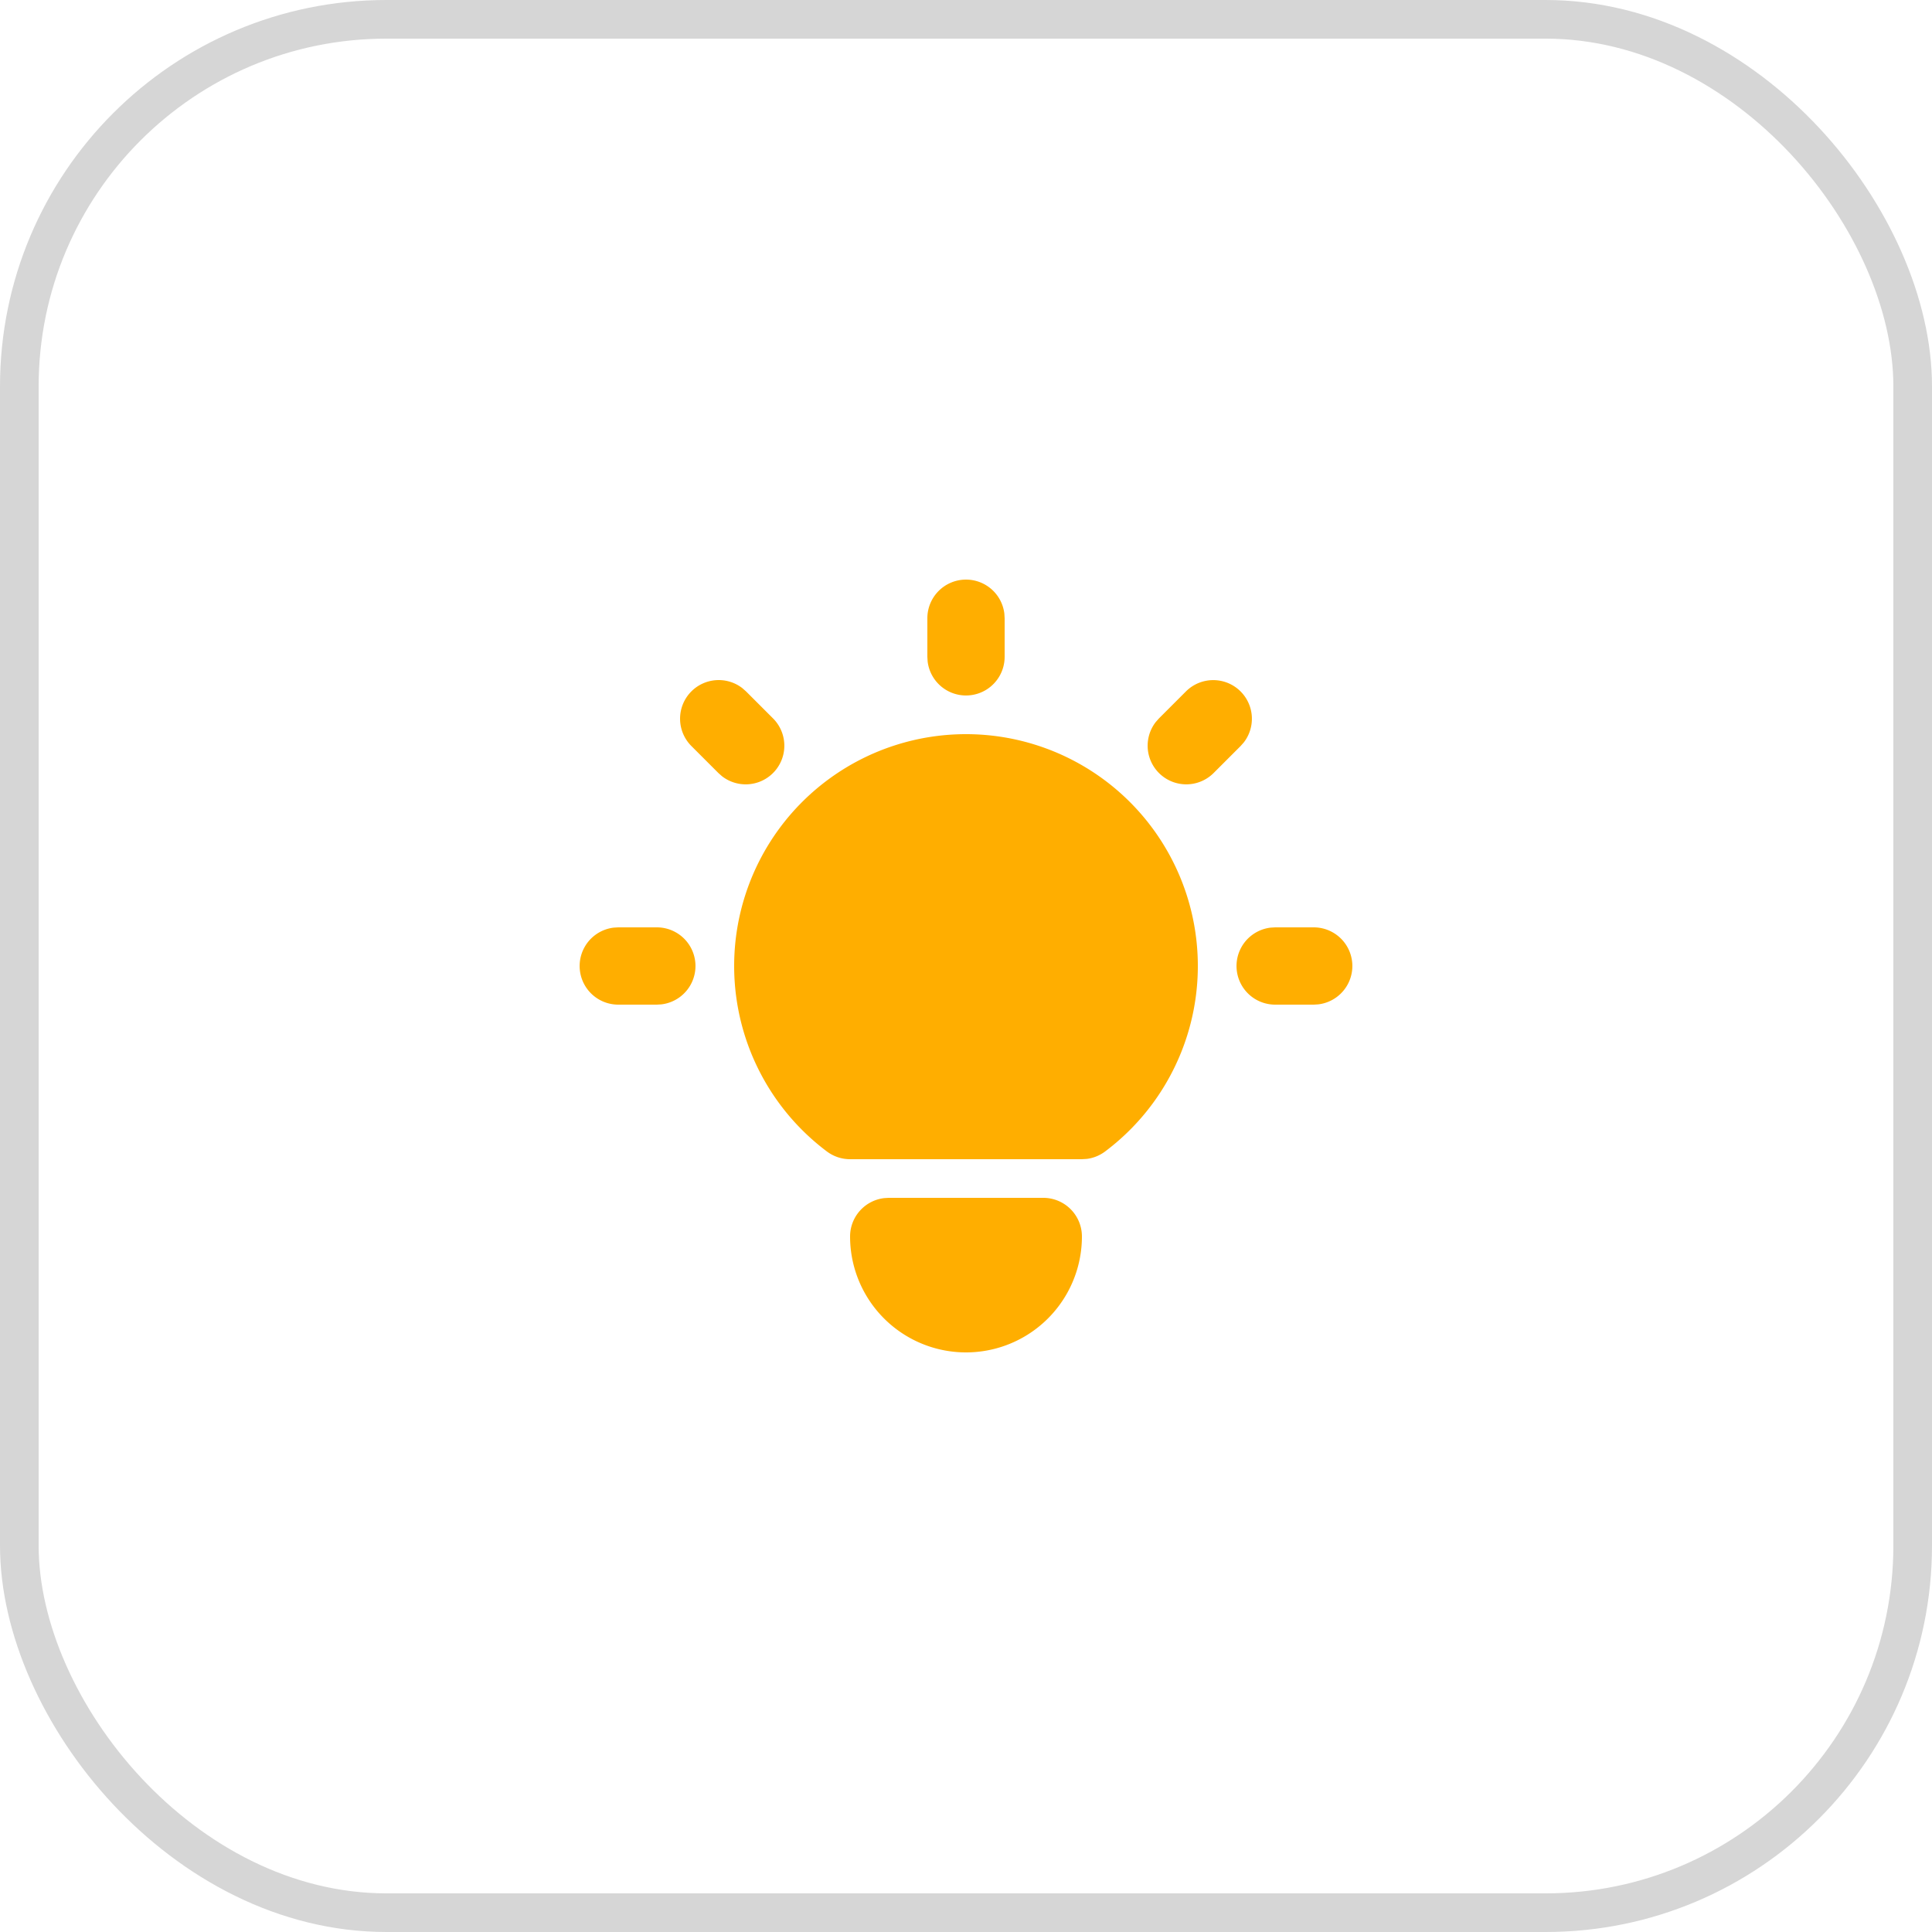
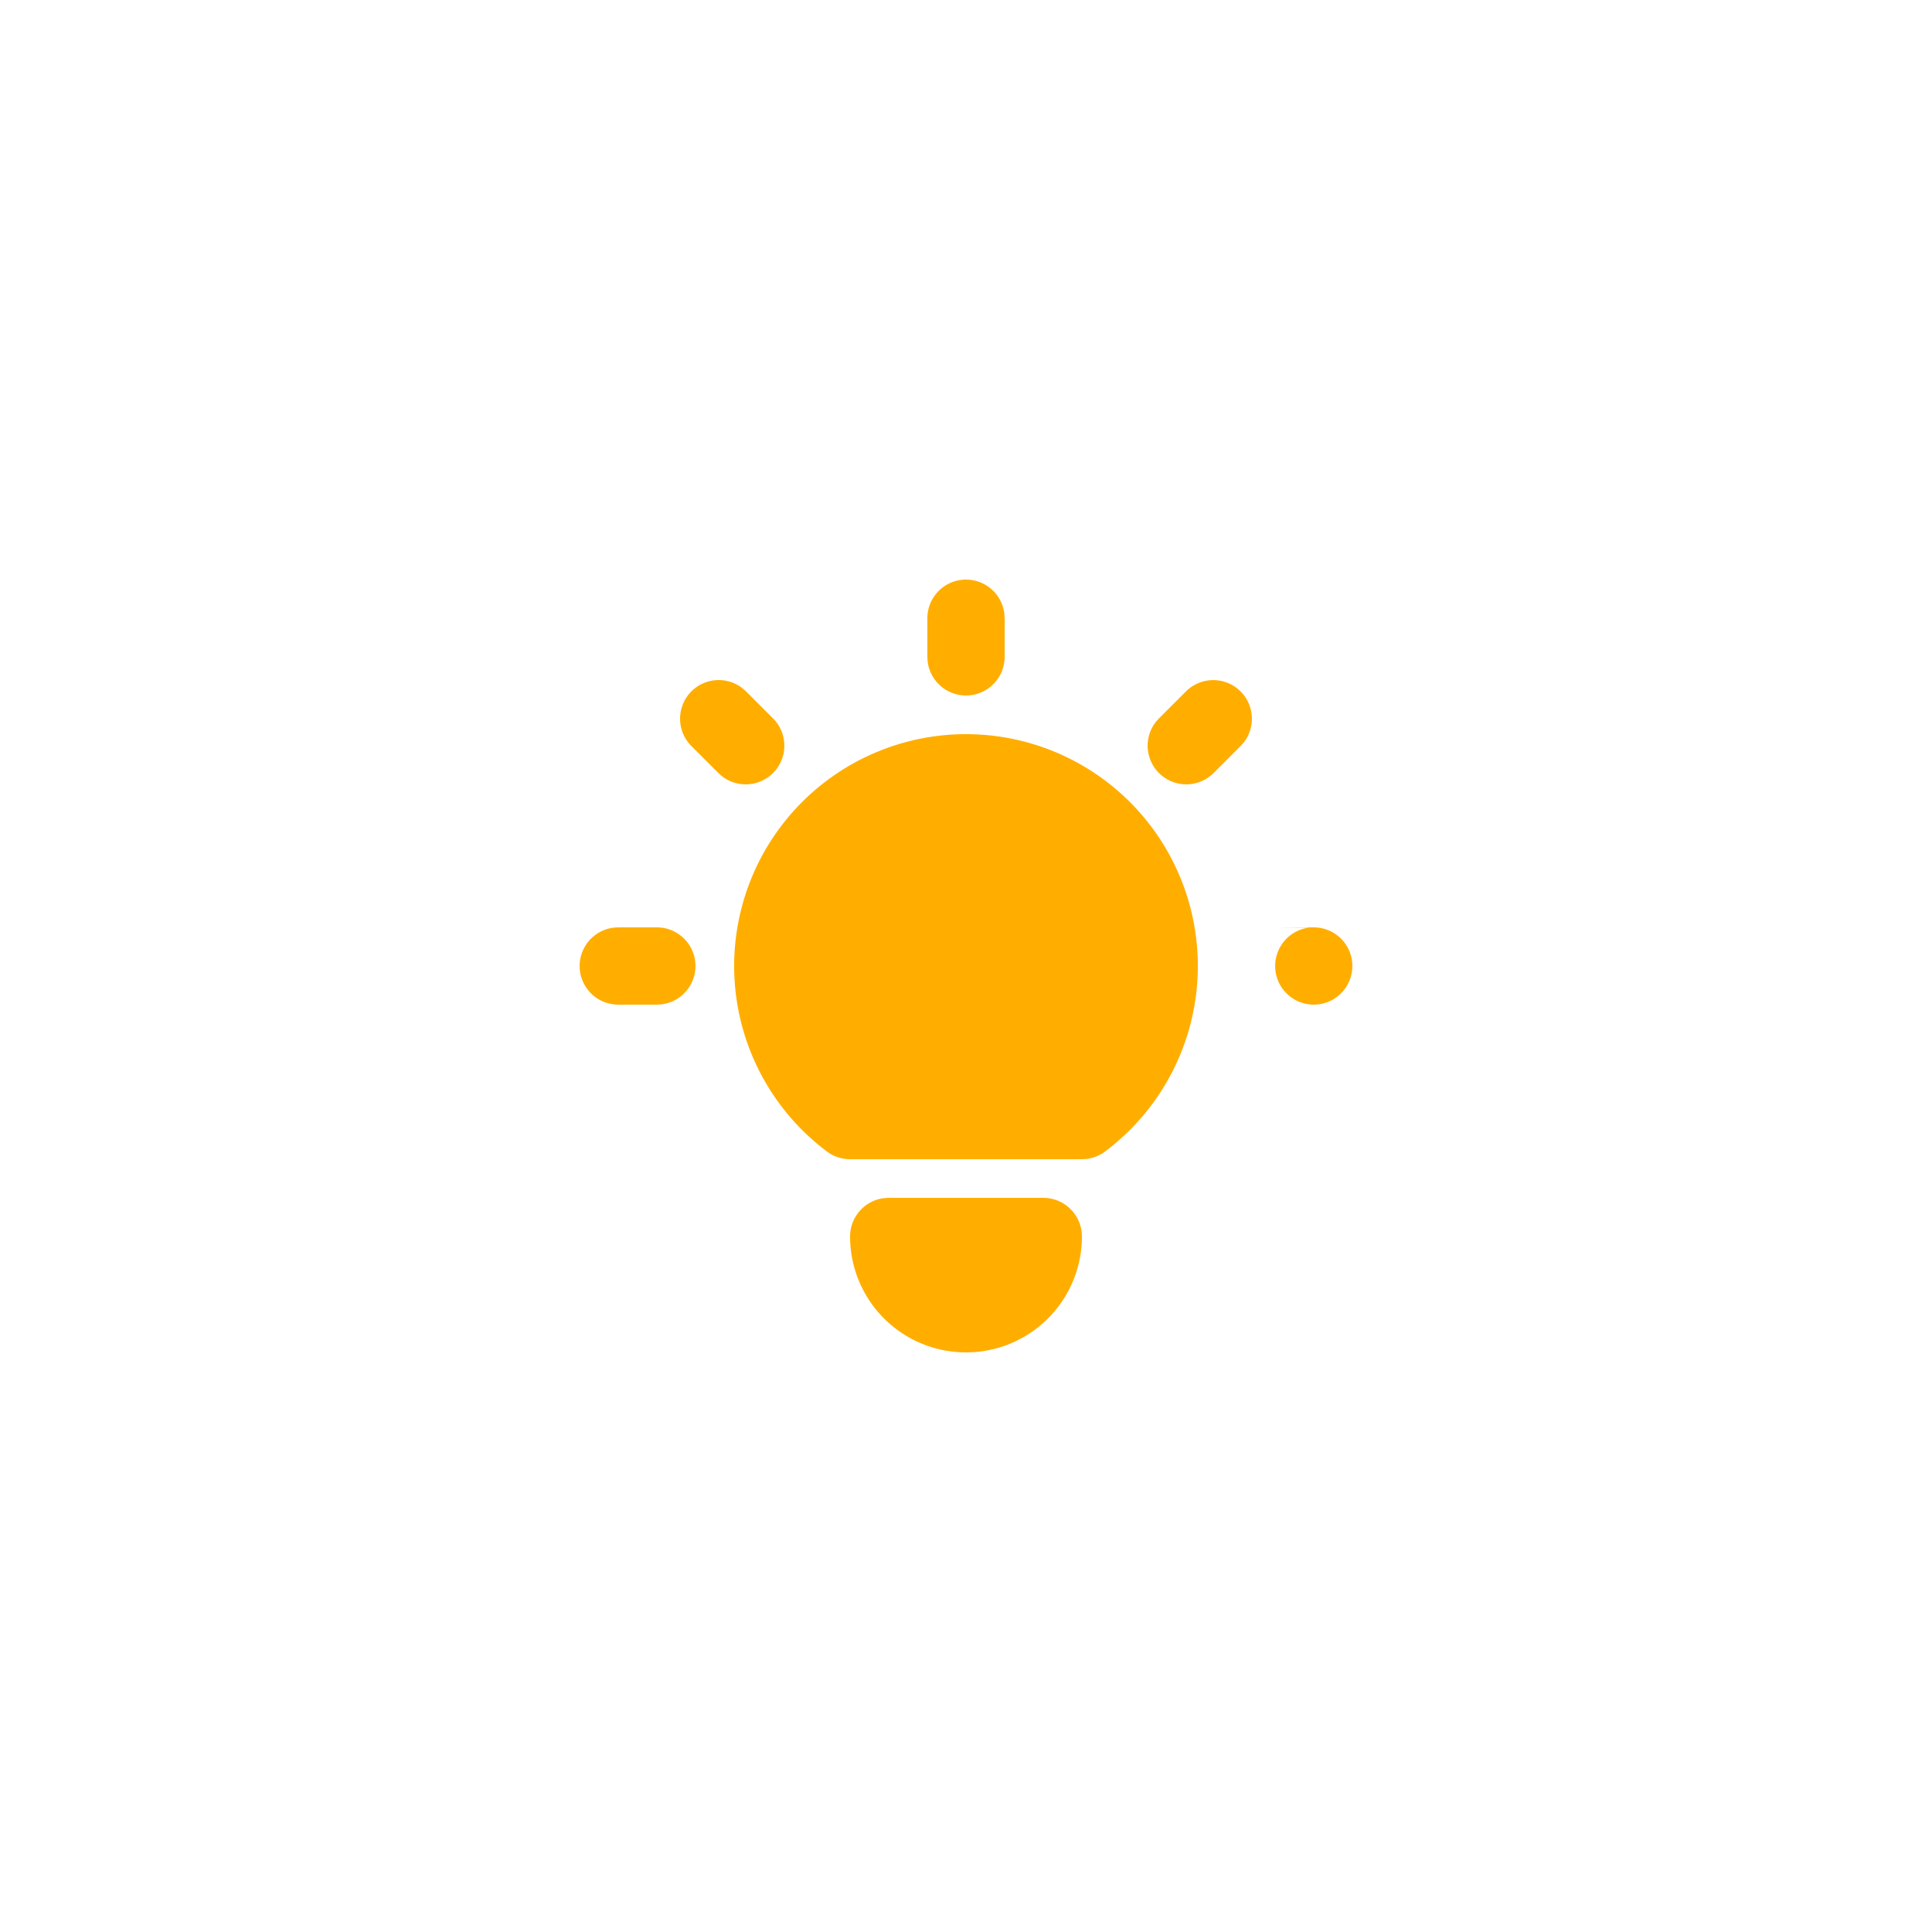
<svg xmlns="http://www.w3.org/2000/svg" width="50" height="50" fill="none">
-   <rect x=".5" y=".5" width="49" height="49" rx="9.5" stroke="#D6D6D6" />
-   <path d="M17 24a1 1 0 0 1 .117 1.993L17 26h-1a1 1 0 0 1-.117-1.993L16 24h1Zm8-9a1 1 0 0 1 .993.883L26 16v1a1 1 0 0 1-1.993.117L24 17v-1a1 1 0 0 1 1-1Zm9 9a1 1 0 0 1 .117 1.993L34 26h-1a1 1 0 0 1-.117-1.993L33 24h1Zm-16.107-6.107a1 1 0 0 1 1.32-.083l.094.083.7.7a1 1 0 0 1-1.32 1.497l-.094-.083-.7-.7a1 1 0 0 1 0-1.414Zm12.8 0a1 1 0 0 1 1.497 1.32l-.083.094-.7.7a1 1 0 0 1-1.497-1.32l.083-.094.7-.7ZM27 31a1 1 0 0 1 1 1 3 3 0 0 1-6 0 1 1 0 0 1 .883-.993L23 31h4Zm-2-12a6 6 0 0 1 3.6 10.8 1 1 0 0 1-.471.192L28 30h-6a1 1 0 0 1-.6-.2A6 6 0 0 1 25 19Z" fill="#FFAE00" />
+   <path d="M17 24a1 1 0 0 1 .117 1.993L17 26h-1a1 1 0 0 1-.117-1.993L16 24h1Zm8-9a1 1 0 0 1 .993.883L26 16v1a1 1 0 0 1-1.993.117L24 17v-1a1 1 0 0 1 1-1Zm9 9a1 1 0 0 1 .117 1.993L34 26a1 1 0 0 1-.117-1.993L33 24h1Zm-16.107-6.107a1 1 0 0 1 1.32-.083l.094.083.7.7a1 1 0 0 1-1.32 1.497l-.094-.083-.7-.7a1 1 0 0 1 0-1.414Zm12.8 0a1 1 0 0 1 1.497 1.32l-.083.094-.7.7a1 1 0 0 1-1.497-1.32l.083-.094.7-.7ZM27 31a1 1 0 0 1 1 1 3 3 0 0 1-6 0 1 1 0 0 1 .883-.993L23 31h4Zm-2-12a6 6 0 0 1 3.6 10.8 1 1 0 0 1-.471.192L28 30h-6a1 1 0 0 1-.6-.2A6 6 0 0 1 25 19Z" fill="#FFAE00" />
</svg>